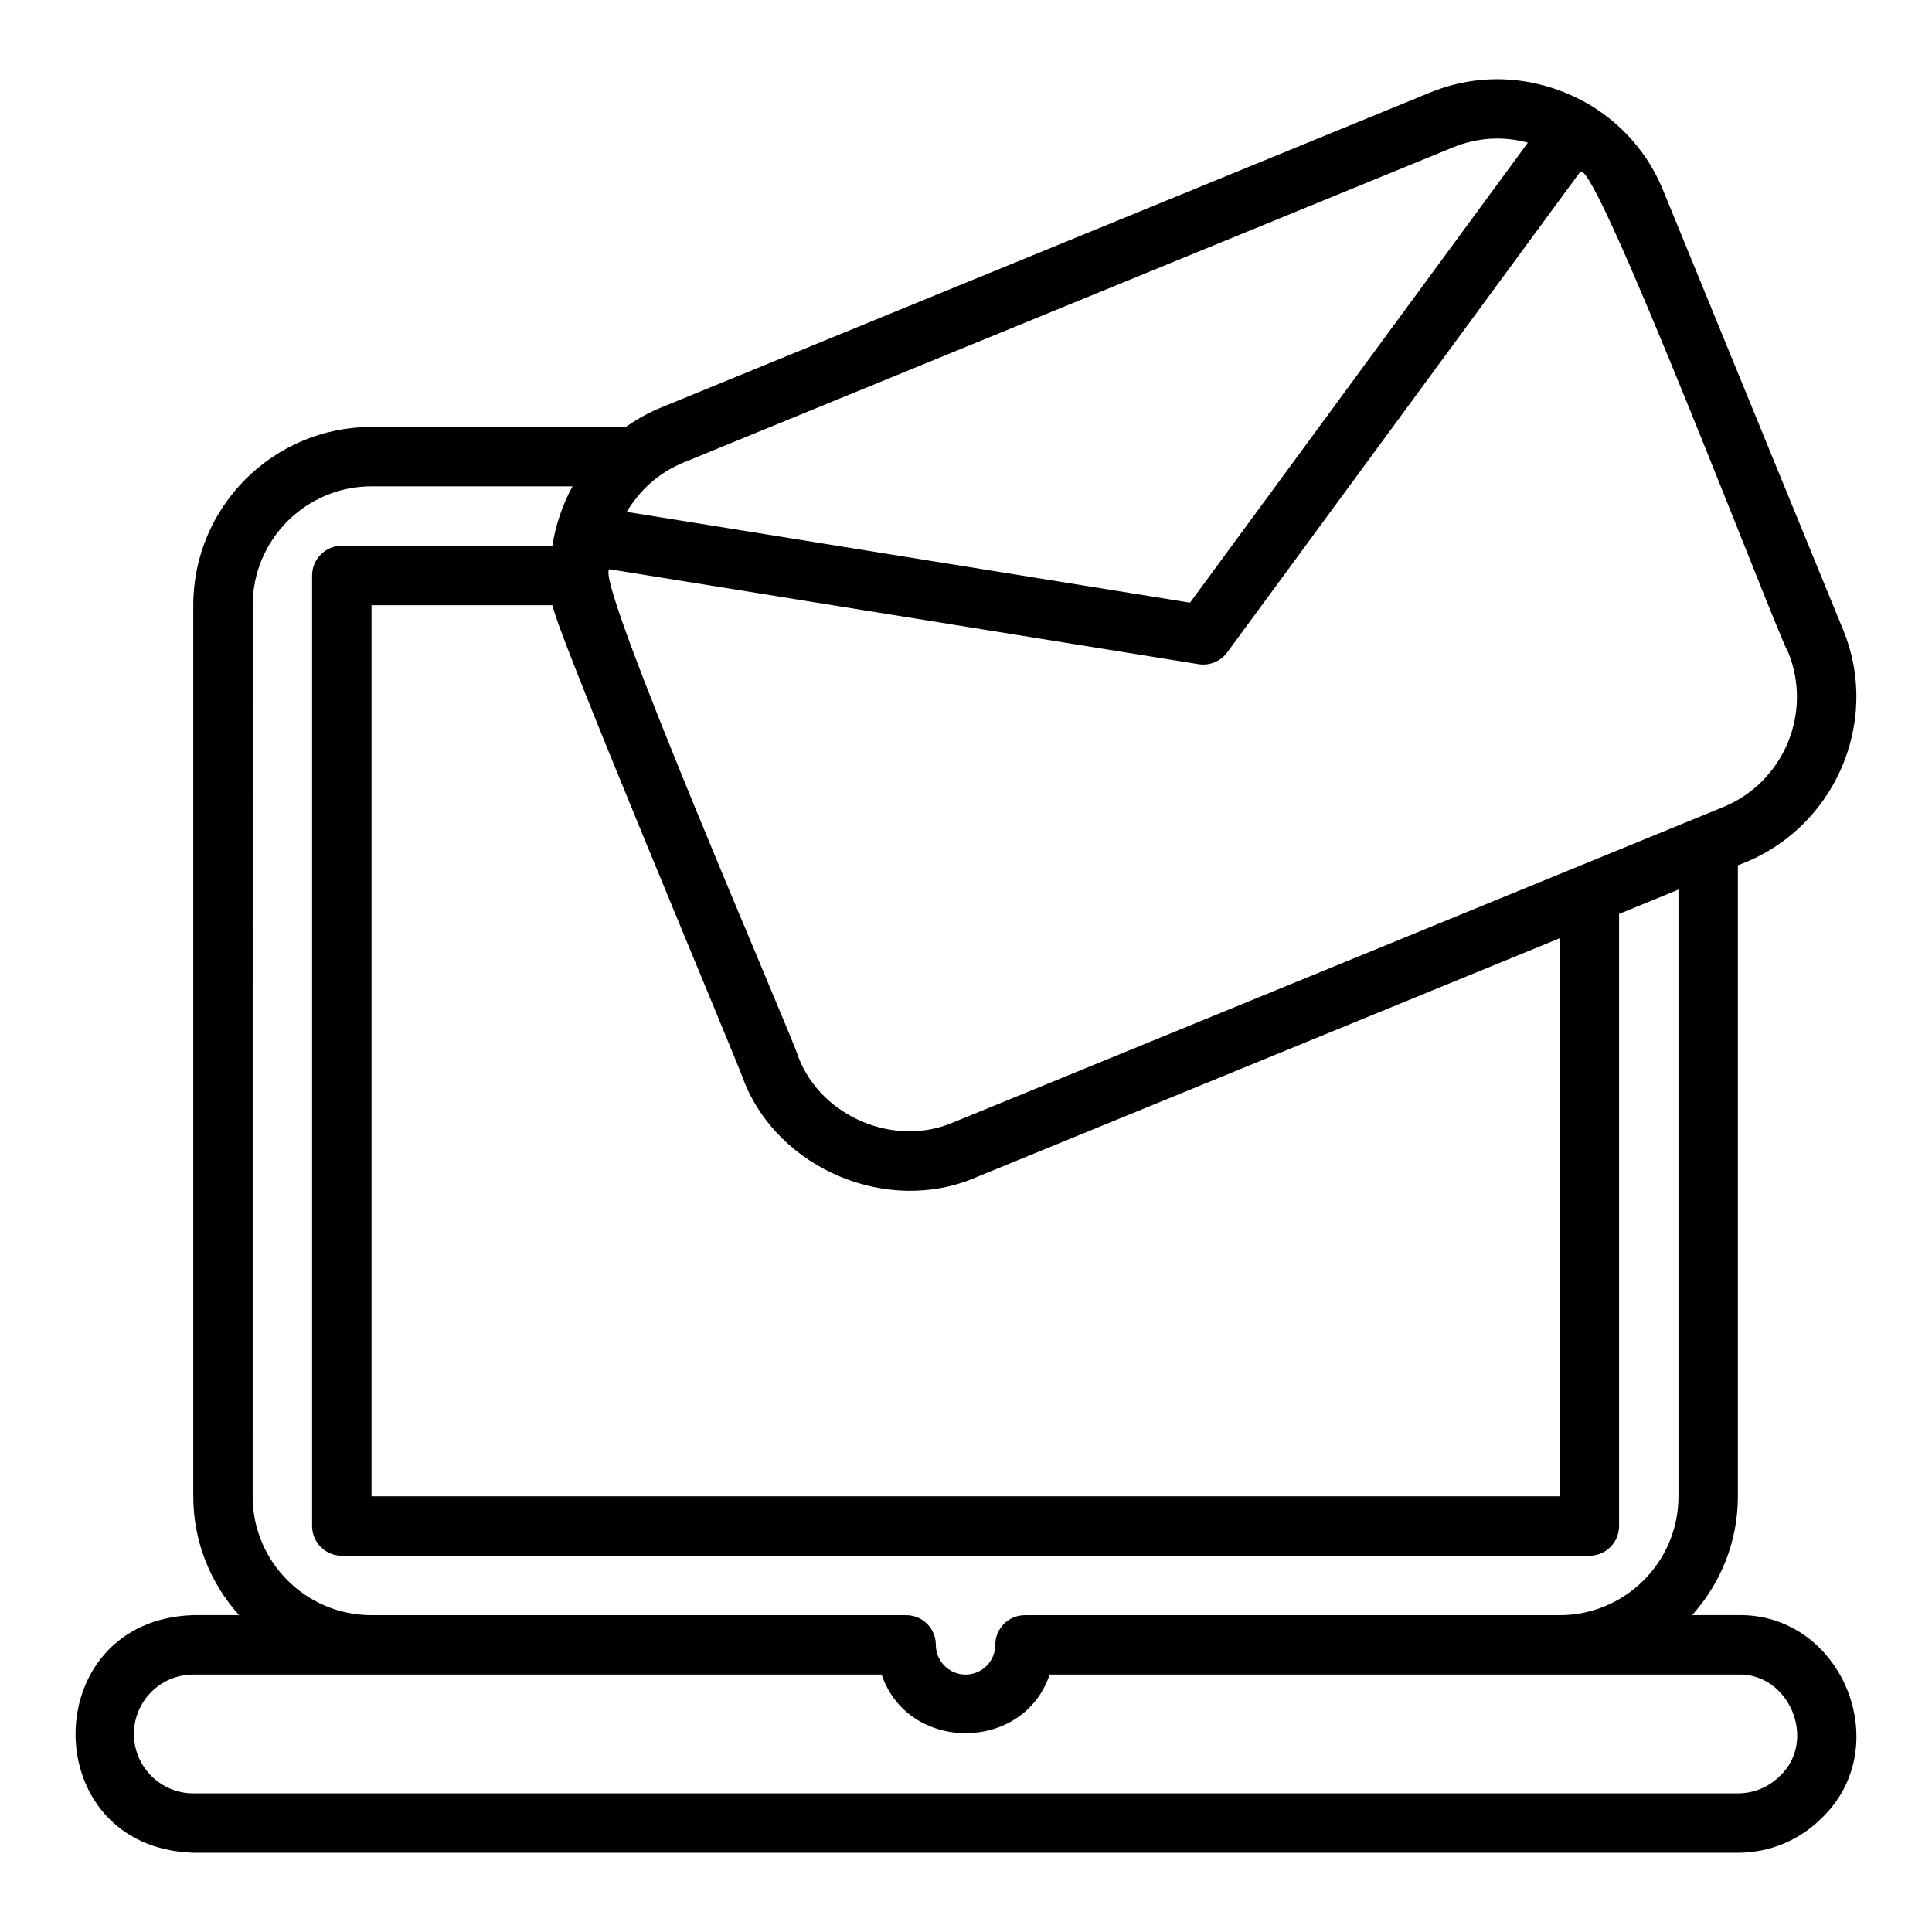
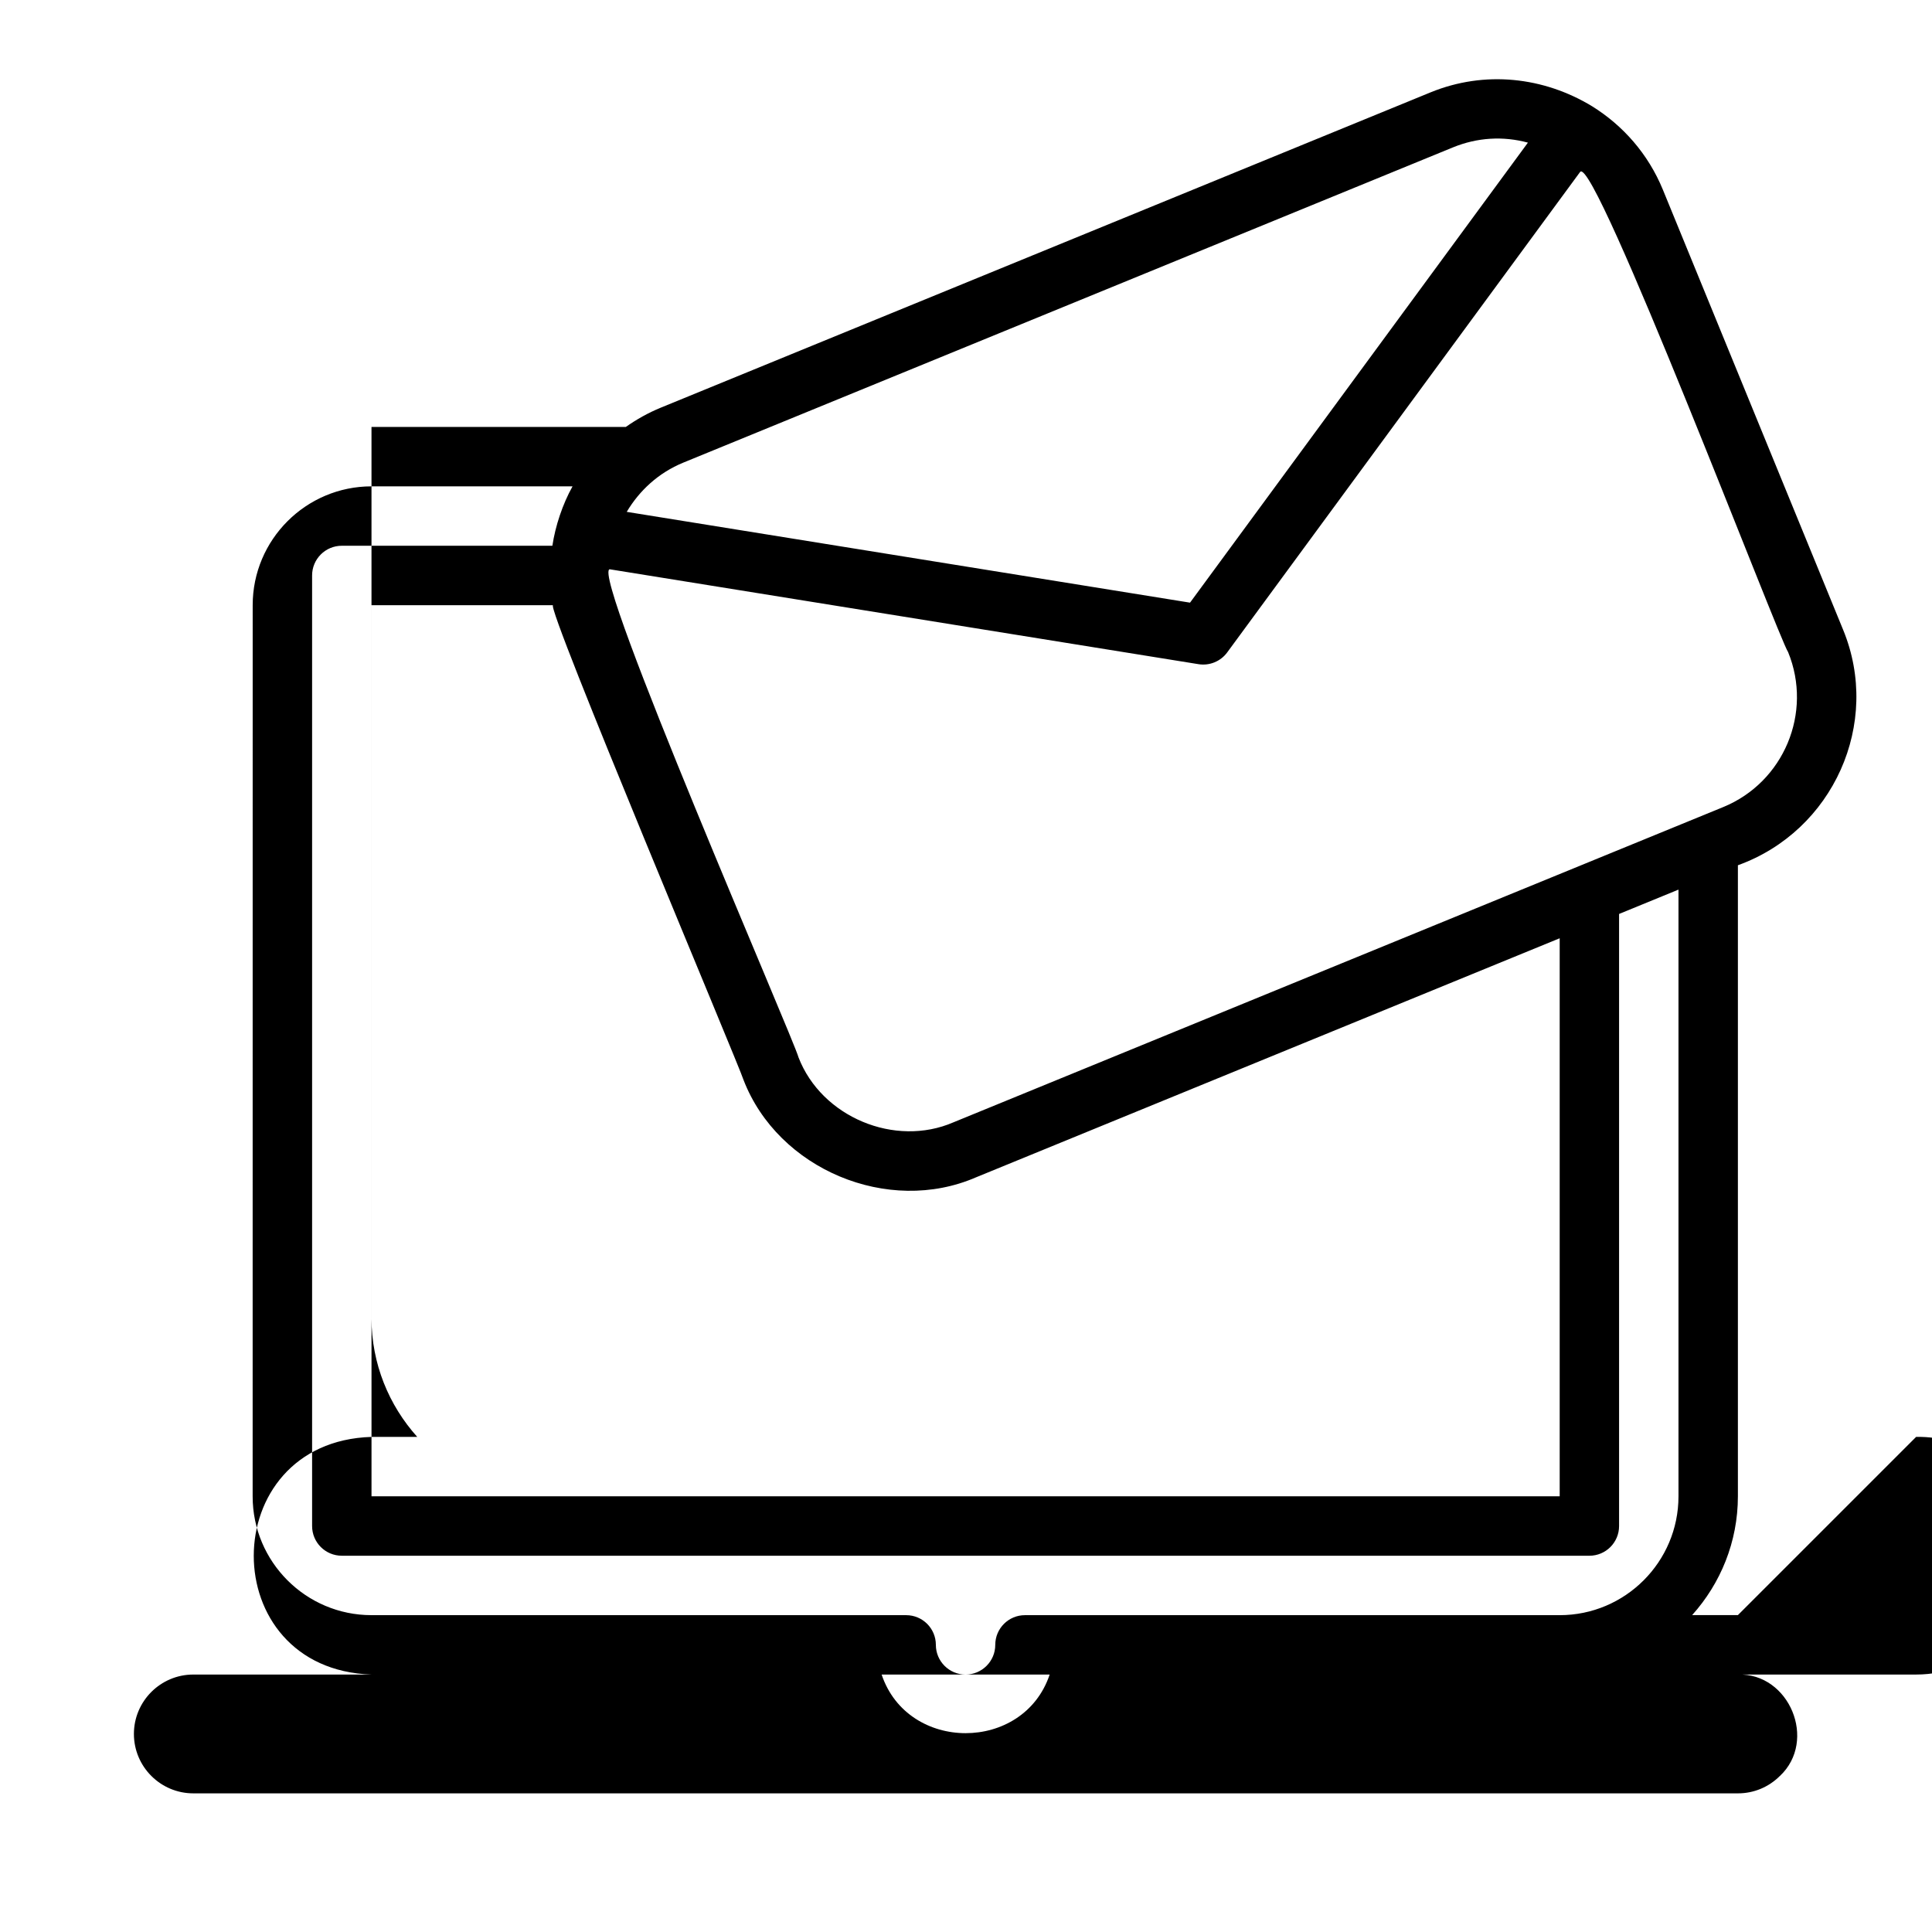
<svg xmlns="http://www.w3.org/2000/svg" fill="#000000" width="800px" height="800px" version="1.1" viewBox="144 144 512 512">
-   <path d="m604.56 572.02h-12.125c7.512-8.367 12.125-19.383 12.125-31.488v-167.23c25.23-9.078 38.125-37.594 27.867-62.453l-47.738-116.55c-3.91-9.543-10.625-17.082-18.781-22.145-12.762-7.754-28.41-9.566-42.828-3.664l-203.97 83.547c-3.344 1.371-6.422 3.109-9.262 5.109h-67.398c-26.047 0-47.23 21.188-47.23 47.23v236.16c0 12.105 4.613 23.121 12.125 31.488h-12.125c-41.492 1.27-41.711 61.633 0 62.977h409.34c8.398 0 16.301-3.273 22.254-9.234 19.793-19.004 5.281-54.285-22.254-53.742zm-279.48-305.42 203.97-83.543c6.453-2.637 13.289-3.035 19.863-1.258l-89.543 121.91-149.28-24.062c3.371-5.656 8.434-10.363 14.984-13.043zm-19.492 28.266 156.03 25.148c2.879 0.469 5.852-0.723 7.598-3.113l93.547-127.36c3.902-4.426 52.77 124.02 55.102 127.27 6.574 16.07-1.141 34.496-17.207 41.074-24.977 10.203-176 72.102-203.97 83.535-15.539 6.746-34.977-1.402-41.074-17.199-1.199-4.723-55.23-128.7-50.027-129.36zm35.457 135.33c9.137 23.688 38.324 35.922 61.609 25.809l154.68-63.355v147.89h-314.88v-236.16h48.125c-2.301-0.371 49.664 122.84 50.465 125.82zm-130.08-125.82c0-17.363 14.125-31.488 31.488-31.488h53.277c-2.641 4.723-4.559 10.508-5.344 15.742h-55.805c-4.348 0-7.871 3.523-7.871 7.871v251.91c0 4.352 3.523 7.871 7.871 7.871l330.62 0.004c4.348 0 7.871-3.519 7.871-7.871v-162.21l15.742-6.449v160.79c0 17.367-14.125 31.488-31.488 31.488h-141.7c-4.348 0-7.871 3.519-7.871 7.871 0 4.344-3.531 7.871-7.871 7.871s-7.871-3.527-7.871-7.871c0-4.352-3.523-7.871-7.871-7.871l-141.7-0.004c-17.363 0-31.488-14.121-31.488-31.488zm404.73 310.26c-2.981 2.984-6.93 4.621-11.125 4.621h-409.34c-8.684 0-15.742-7.066-15.742-15.742 0-8.68 7.062-15.742 15.742-15.742l182.41-0.004c6.938 20.727 37.602 20.715 44.535 0h182.41c13.652-0.41 21.059 17.523 11.125 26.867z" />
+   <path d="m604.56 572.02h-12.125c7.512-8.367 12.125-19.383 12.125-31.488v-167.23c25.23-9.078 38.125-37.594 27.867-62.453l-47.738-116.55c-3.91-9.543-10.625-17.082-18.781-22.145-12.762-7.754-28.41-9.566-42.828-3.664l-203.97 83.547c-3.344 1.371-6.422 3.109-9.262 5.109h-67.398v236.16c0 12.105 4.613 23.121 12.125 31.488h-12.125c-41.492 1.27-41.711 61.633 0 62.977h409.34c8.398 0 16.301-3.273 22.254-9.234 19.793-19.004 5.281-54.285-22.254-53.742zm-279.48-305.42 203.97-83.543c6.453-2.637 13.289-3.035 19.863-1.258l-89.543 121.91-149.28-24.062c3.371-5.656 8.434-10.363 14.984-13.043zm-19.492 28.266 156.03 25.148c2.879 0.469 5.852-0.723 7.598-3.113l93.547-127.36c3.902-4.426 52.77 124.02 55.102 127.27 6.574 16.07-1.141 34.496-17.207 41.074-24.977 10.203-176 72.102-203.97 83.535-15.539 6.746-34.977-1.402-41.074-17.199-1.199-4.723-55.23-128.7-50.027-129.36zm35.457 135.33c9.137 23.688 38.324 35.922 61.609 25.809l154.68-63.355v147.89h-314.88v-236.16h48.125c-2.301-0.371 49.664 122.84 50.465 125.82zm-130.08-125.82c0-17.363 14.125-31.488 31.488-31.488h53.277c-2.641 4.723-4.559 10.508-5.344 15.742h-55.805c-4.348 0-7.871 3.523-7.871 7.871v251.91c0 4.352 3.523 7.871 7.871 7.871l330.62 0.004c4.348 0 7.871-3.519 7.871-7.871v-162.21l15.742-6.449v160.79c0 17.367-14.125 31.488-31.488 31.488h-141.7c-4.348 0-7.871 3.519-7.871 7.871 0 4.344-3.531 7.871-7.871 7.871s-7.871-3.527-7.871-7.871c0-4.352-3.523-7.871-7.871-7.871l-141.7-0.004c-17.363 0-31.488-14.121-31.488-31.488zm404.73 310.26c-2.981 2.984-6.93 4.621-11.125 4.621h-409.34c-8.684 0-15.742-7.066-15.742-15.742 0-8.68 7.062-15.742 15.742-15.742l182.41-0.004c6.938 20.727 37.602 20.715 44.535 0h182.41c13.652-0.41 21.059 17.523 11.125 26.867z" />
</svg>